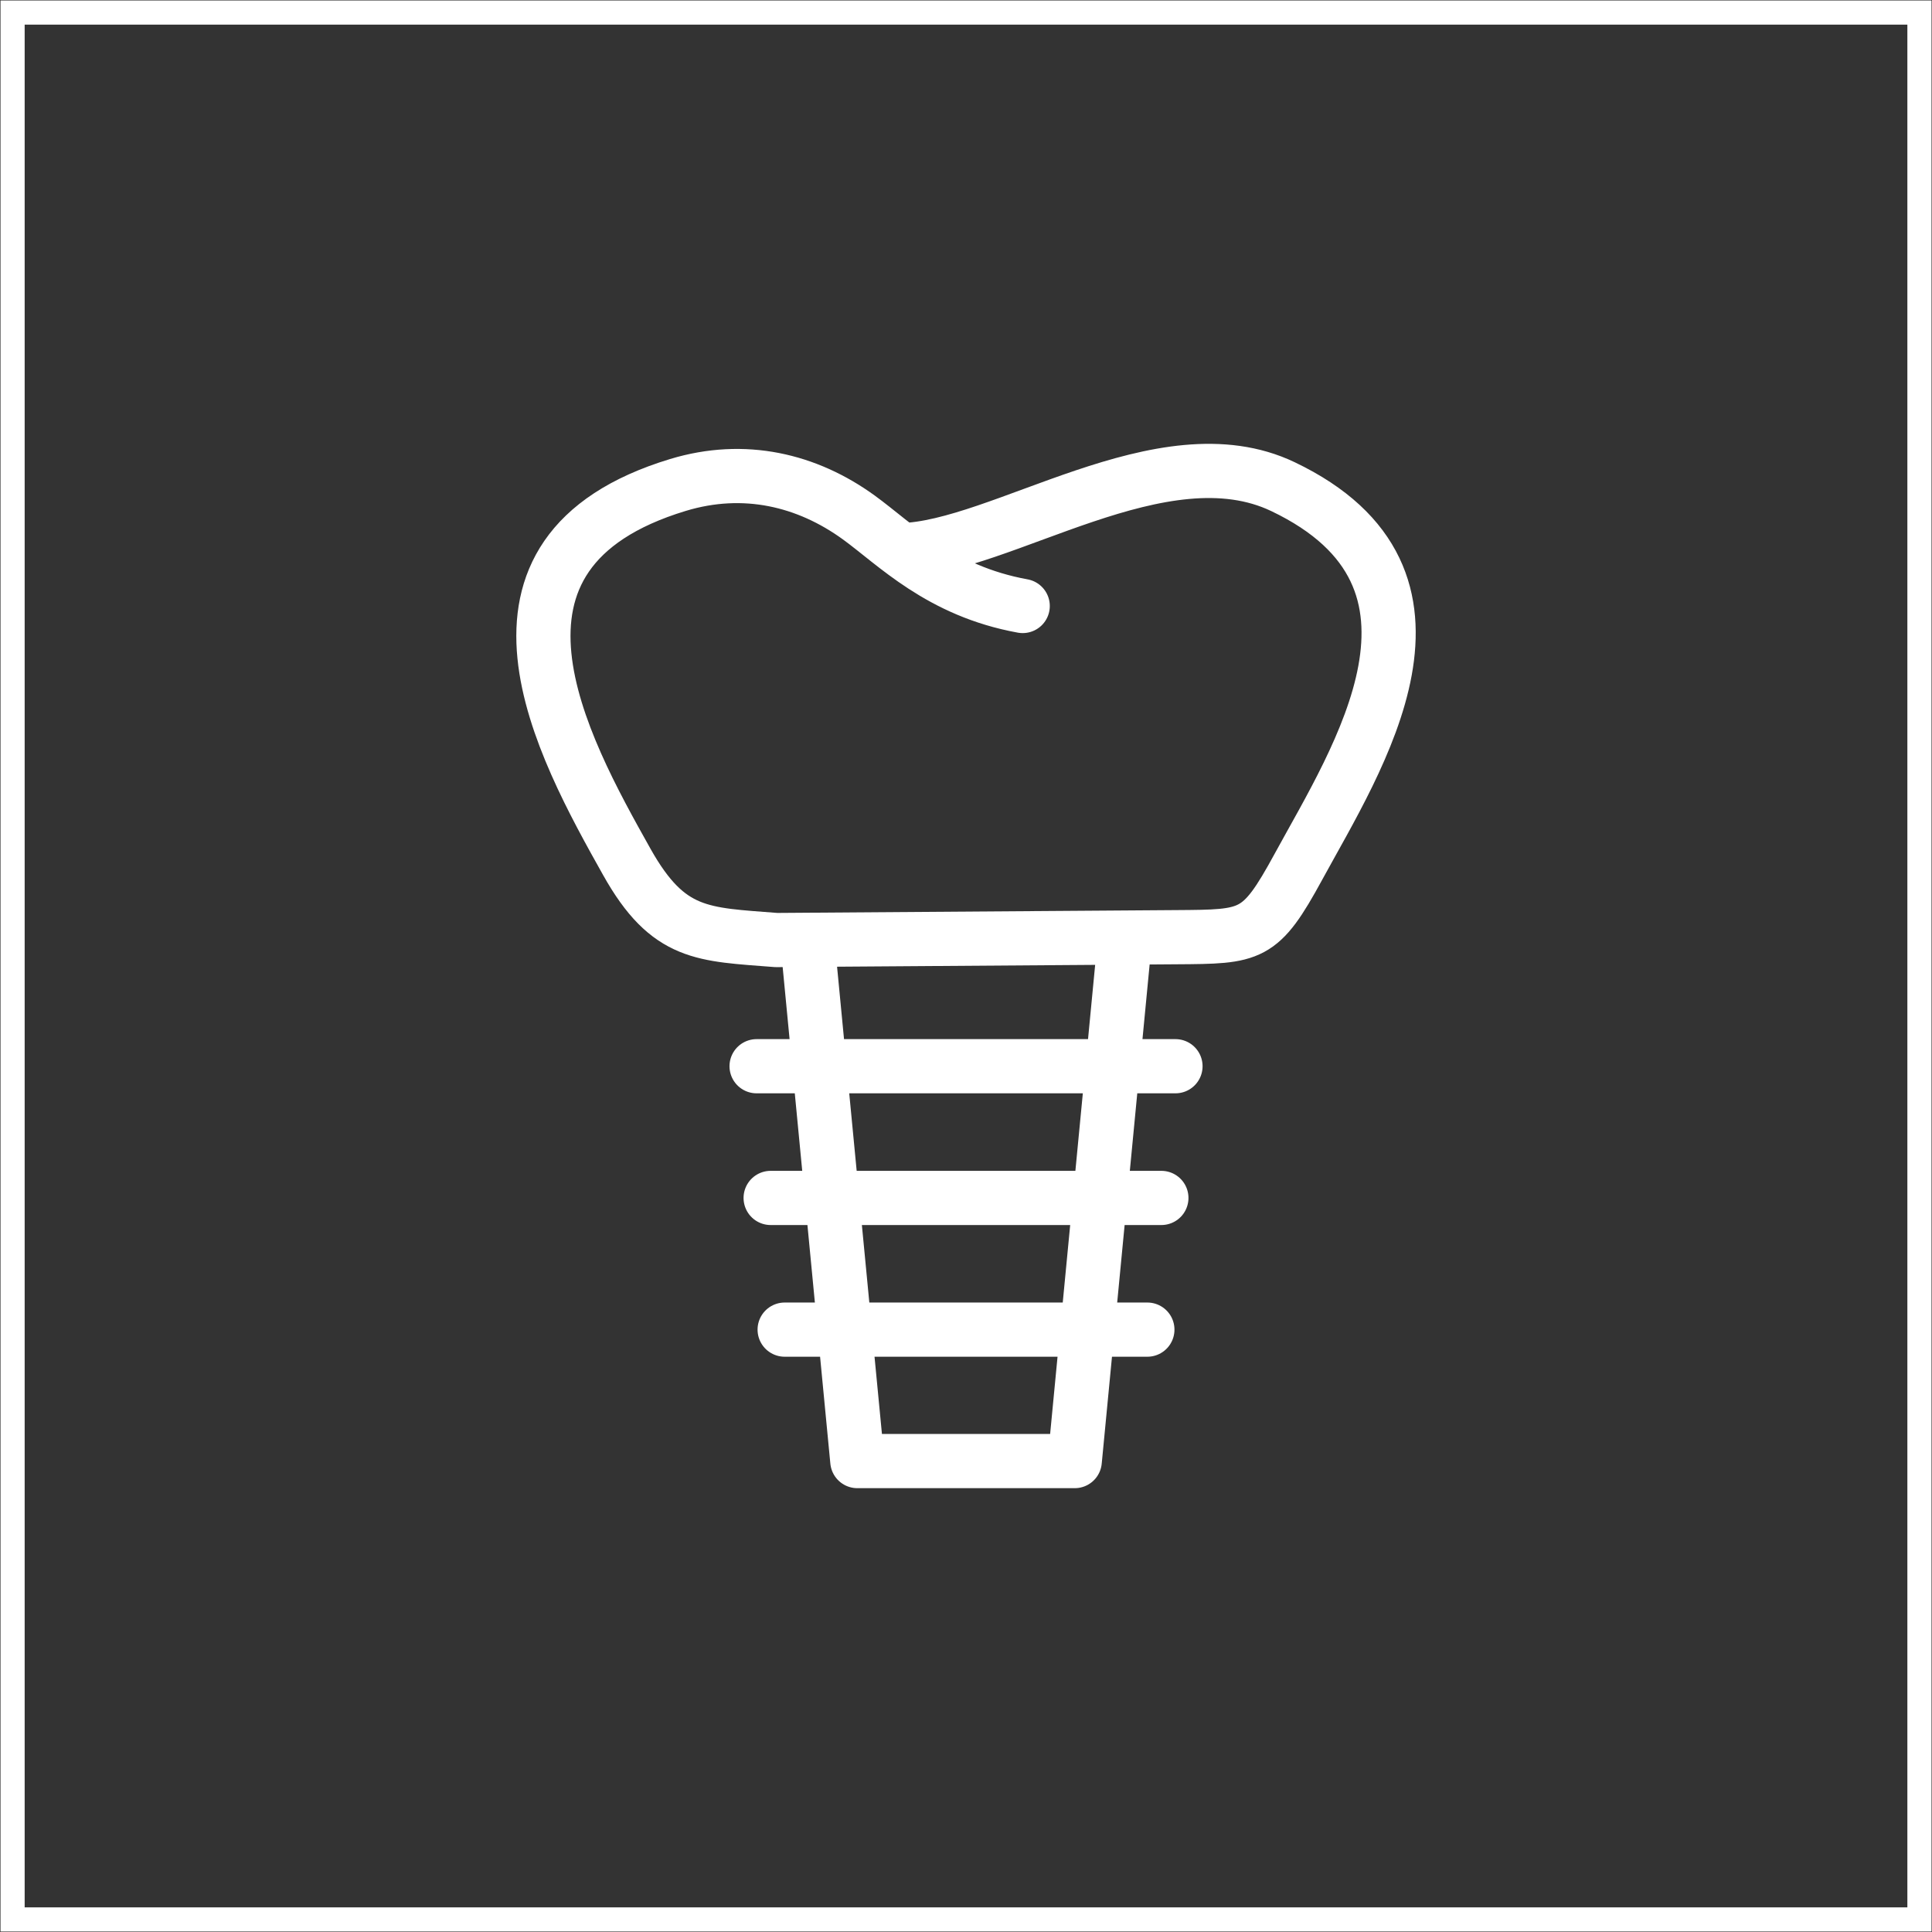
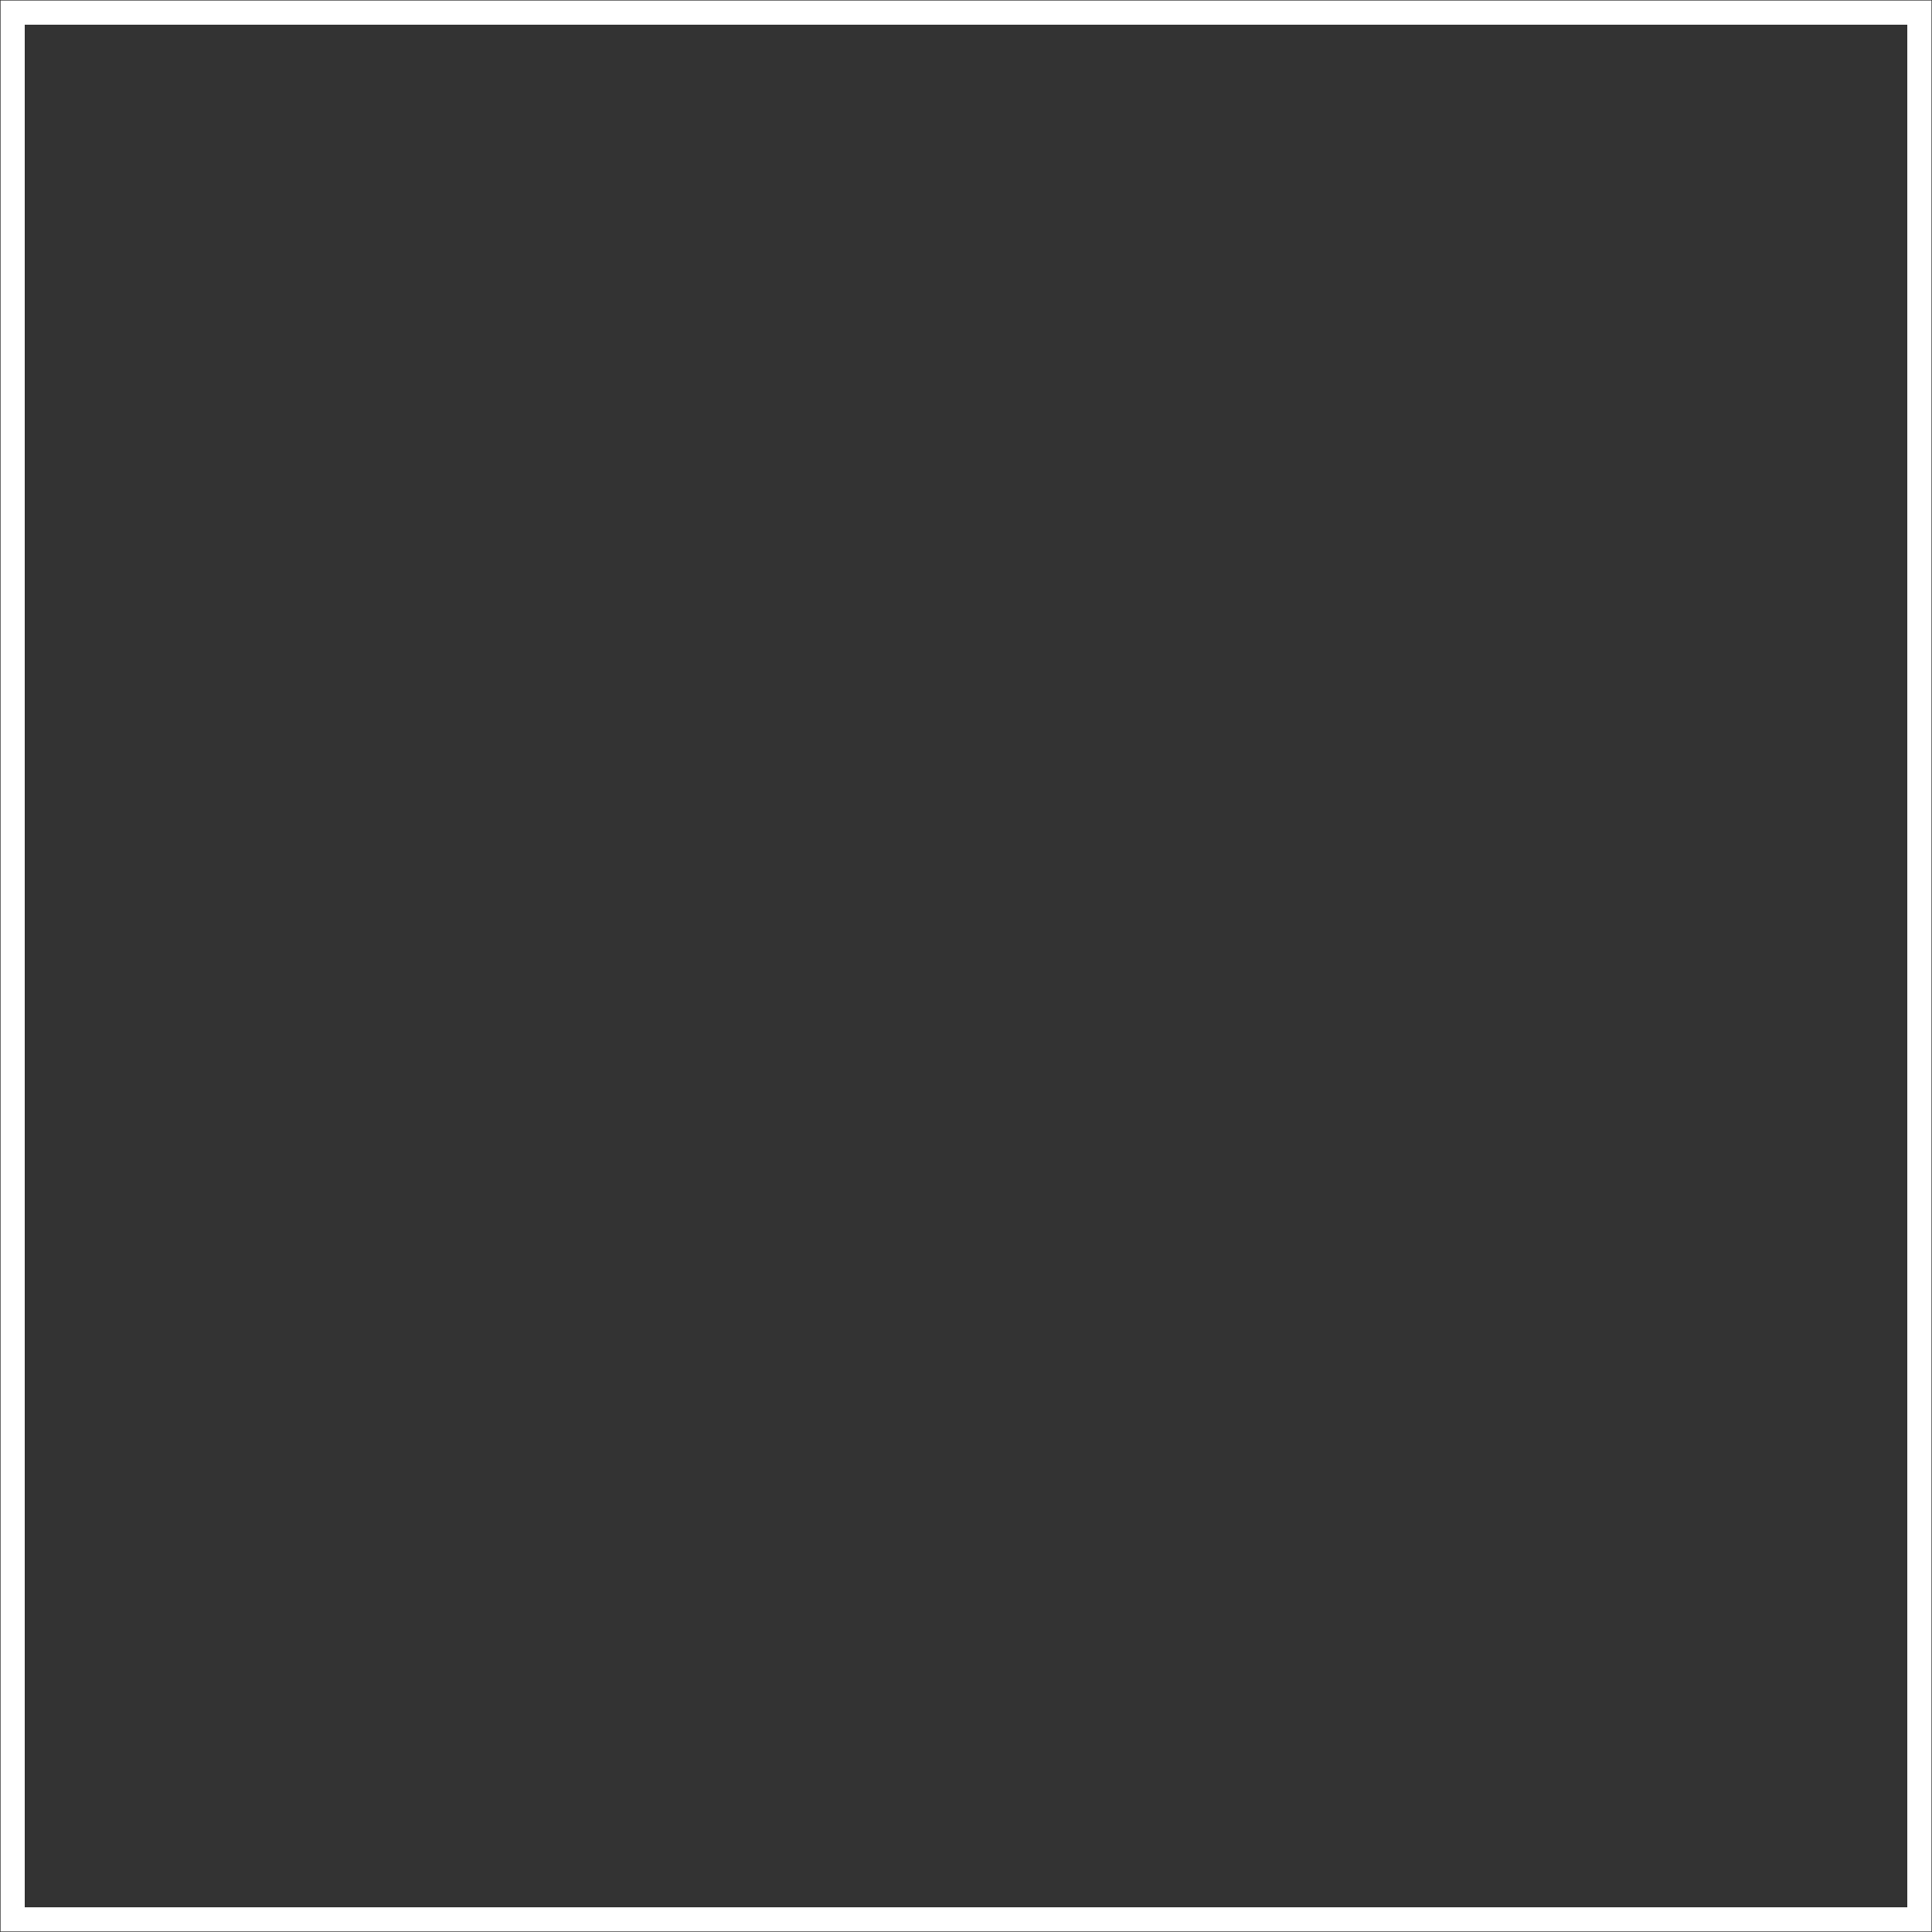
<svg xmlns="http://www.w3.org/2000/svg" version="1.1" id="Layer_1" x="0px" y="0px" width="80px" height="80px" viewBox="0 0 80 80" xml:space="preserve">
  <rect x="0" y="0" width="80" height="80" fill="#333333" stroke="none" />
  <rect x="0.521" y="0.52" fill="none" stroke="#FFFFFF" stroke-miterlimit="10" width="78.959" height="78.96" />
-   <path fill="none" stroke="#FFFFFF" stroke-width="2.244" stroke-linecap="round" stroke-linejoin="round" stroke-miterlimit="22.926" d="  M37.304,22.782c4.17-0.09,10.834-5.016,15.823-2.63c7.969,3.806,3.082,11.252,0.637,15.74c-1.584,2.907-1.932,2.894-5.045,2.915  l-16.572,0.118c-3.035-0.241-4.47-0.16-6.194-3.238c-2.671-4.764-7.13-12.802,2.12-15.606c2.745-0.832,5.349-0.206,7.488,1.346  c1.512,1.097,3.36,3.046,6.787,3.666 M33.452,39.175L35.5,60.5h9.003l2.047-21.325 M48.674,44.15H31.329 M48.09,49.604H31.911   M47.51,55.057H32.491" />
</svg>